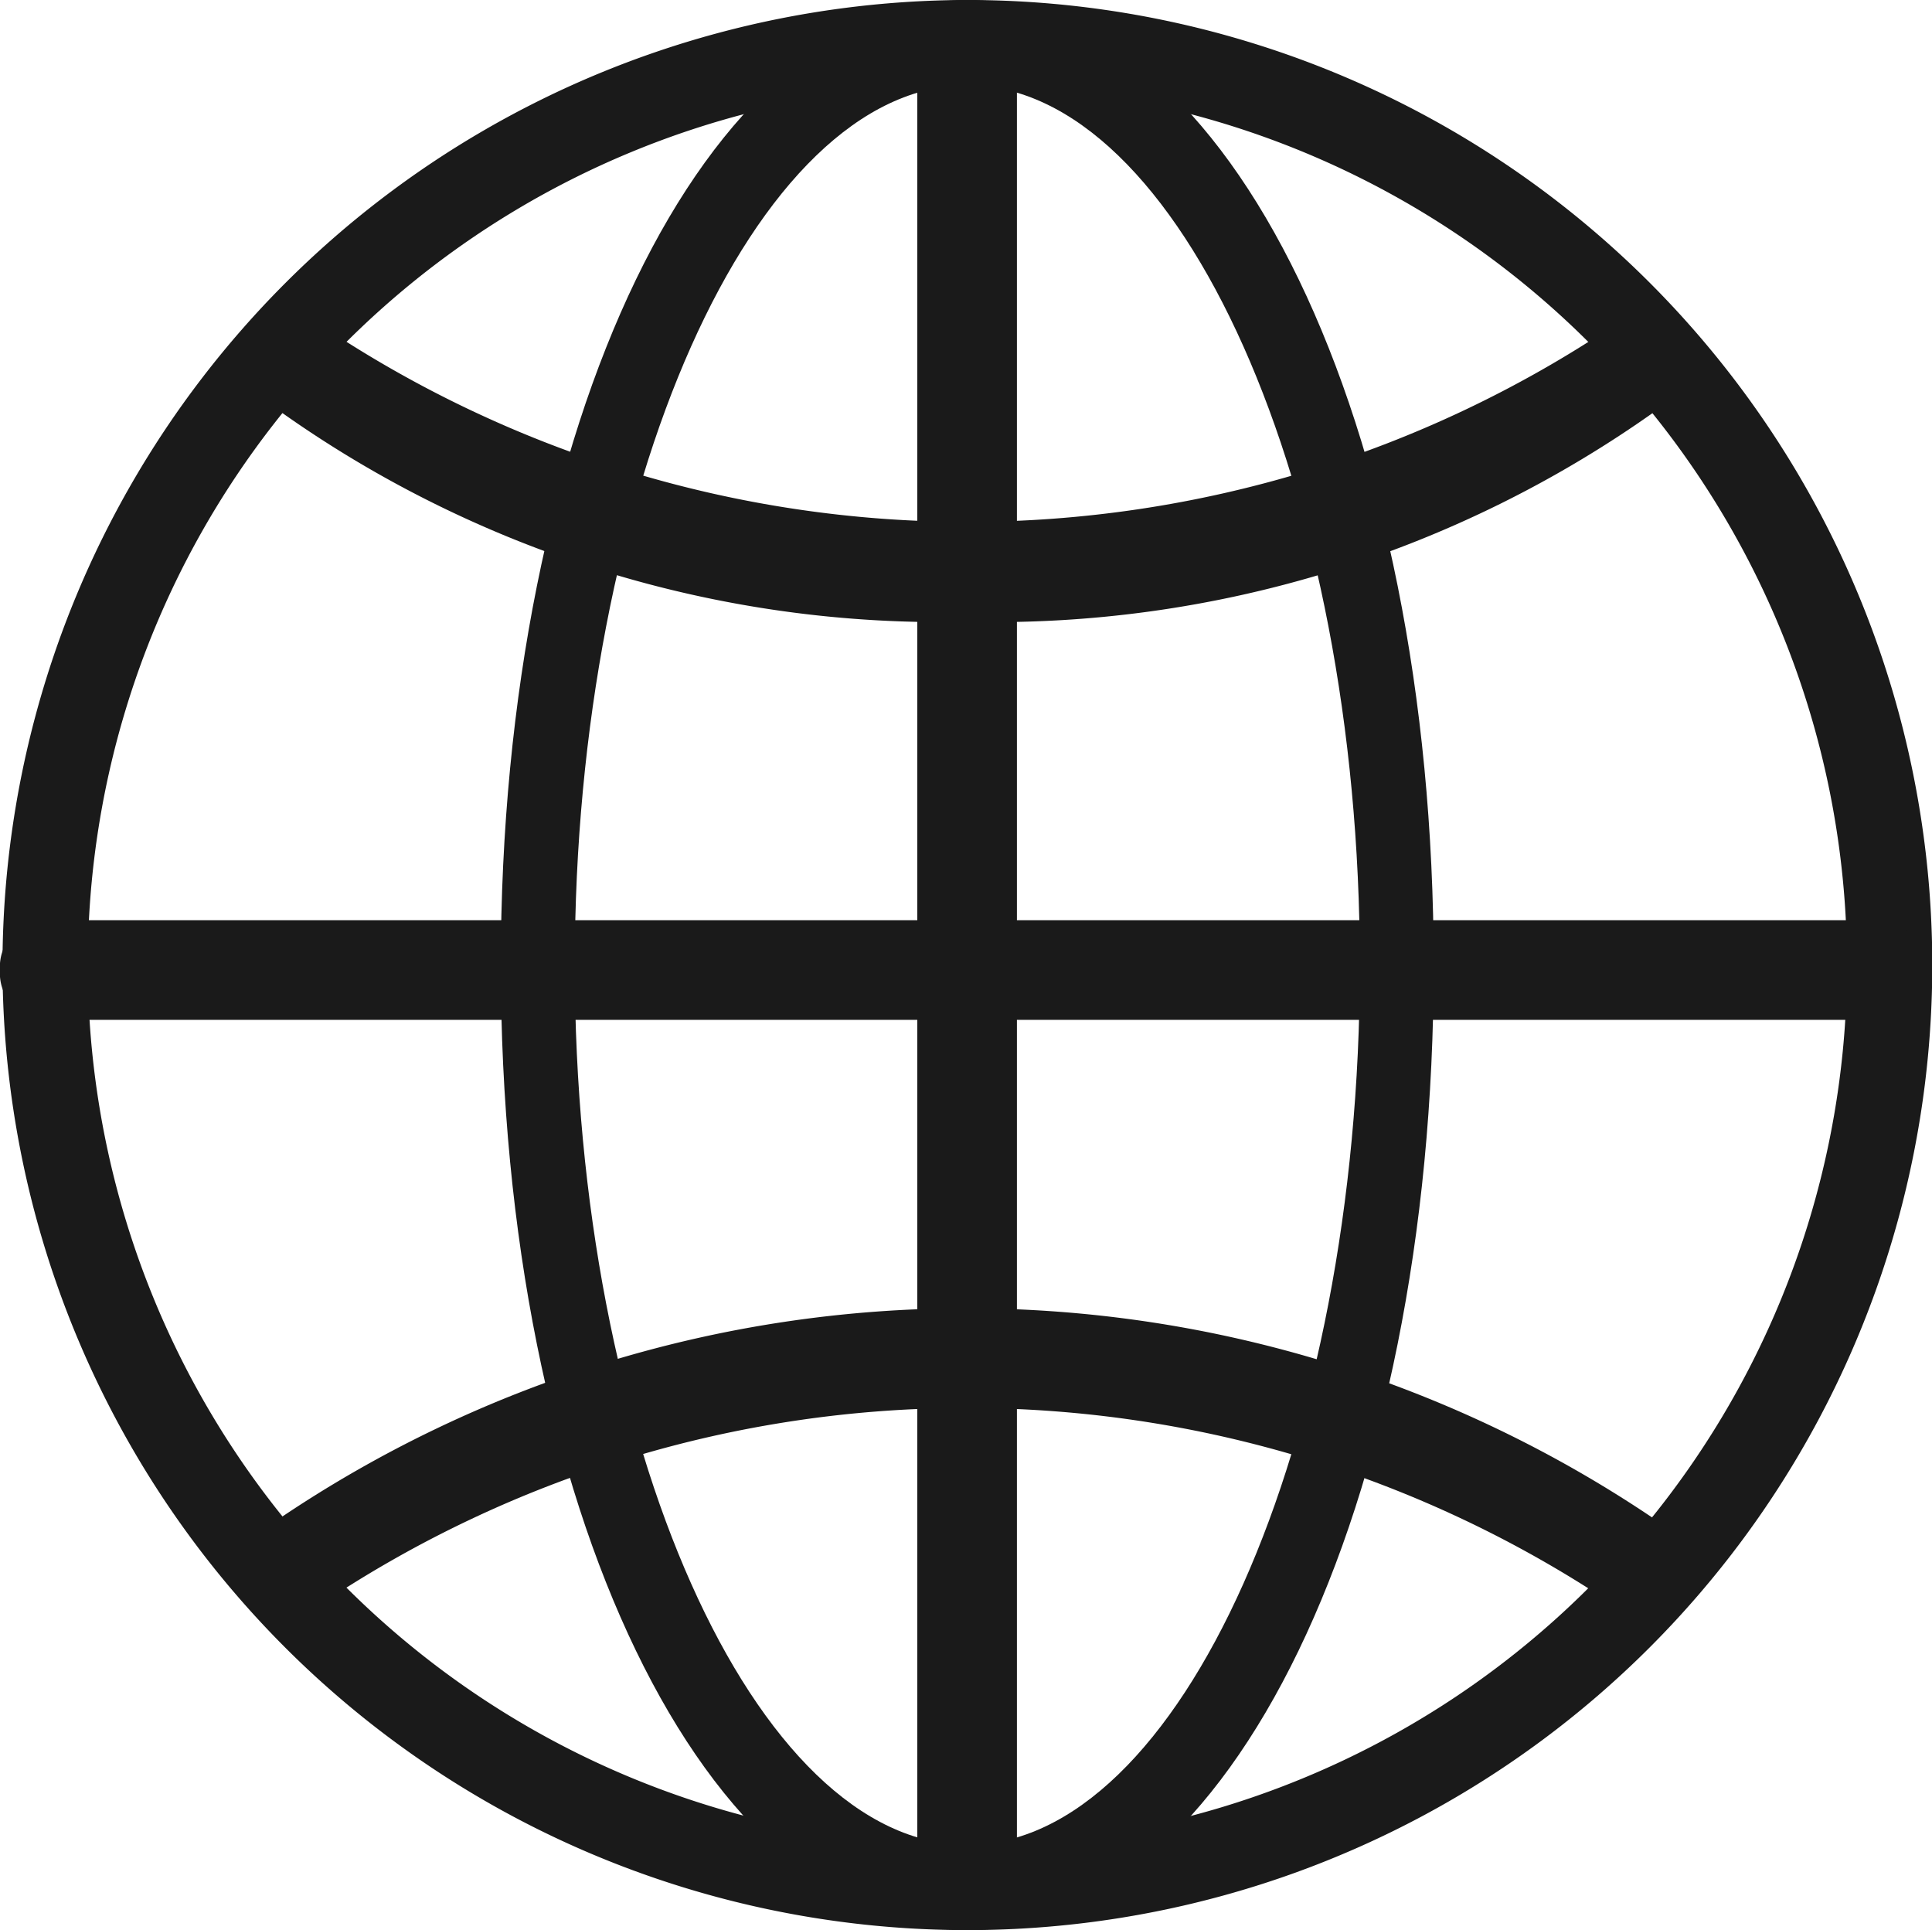
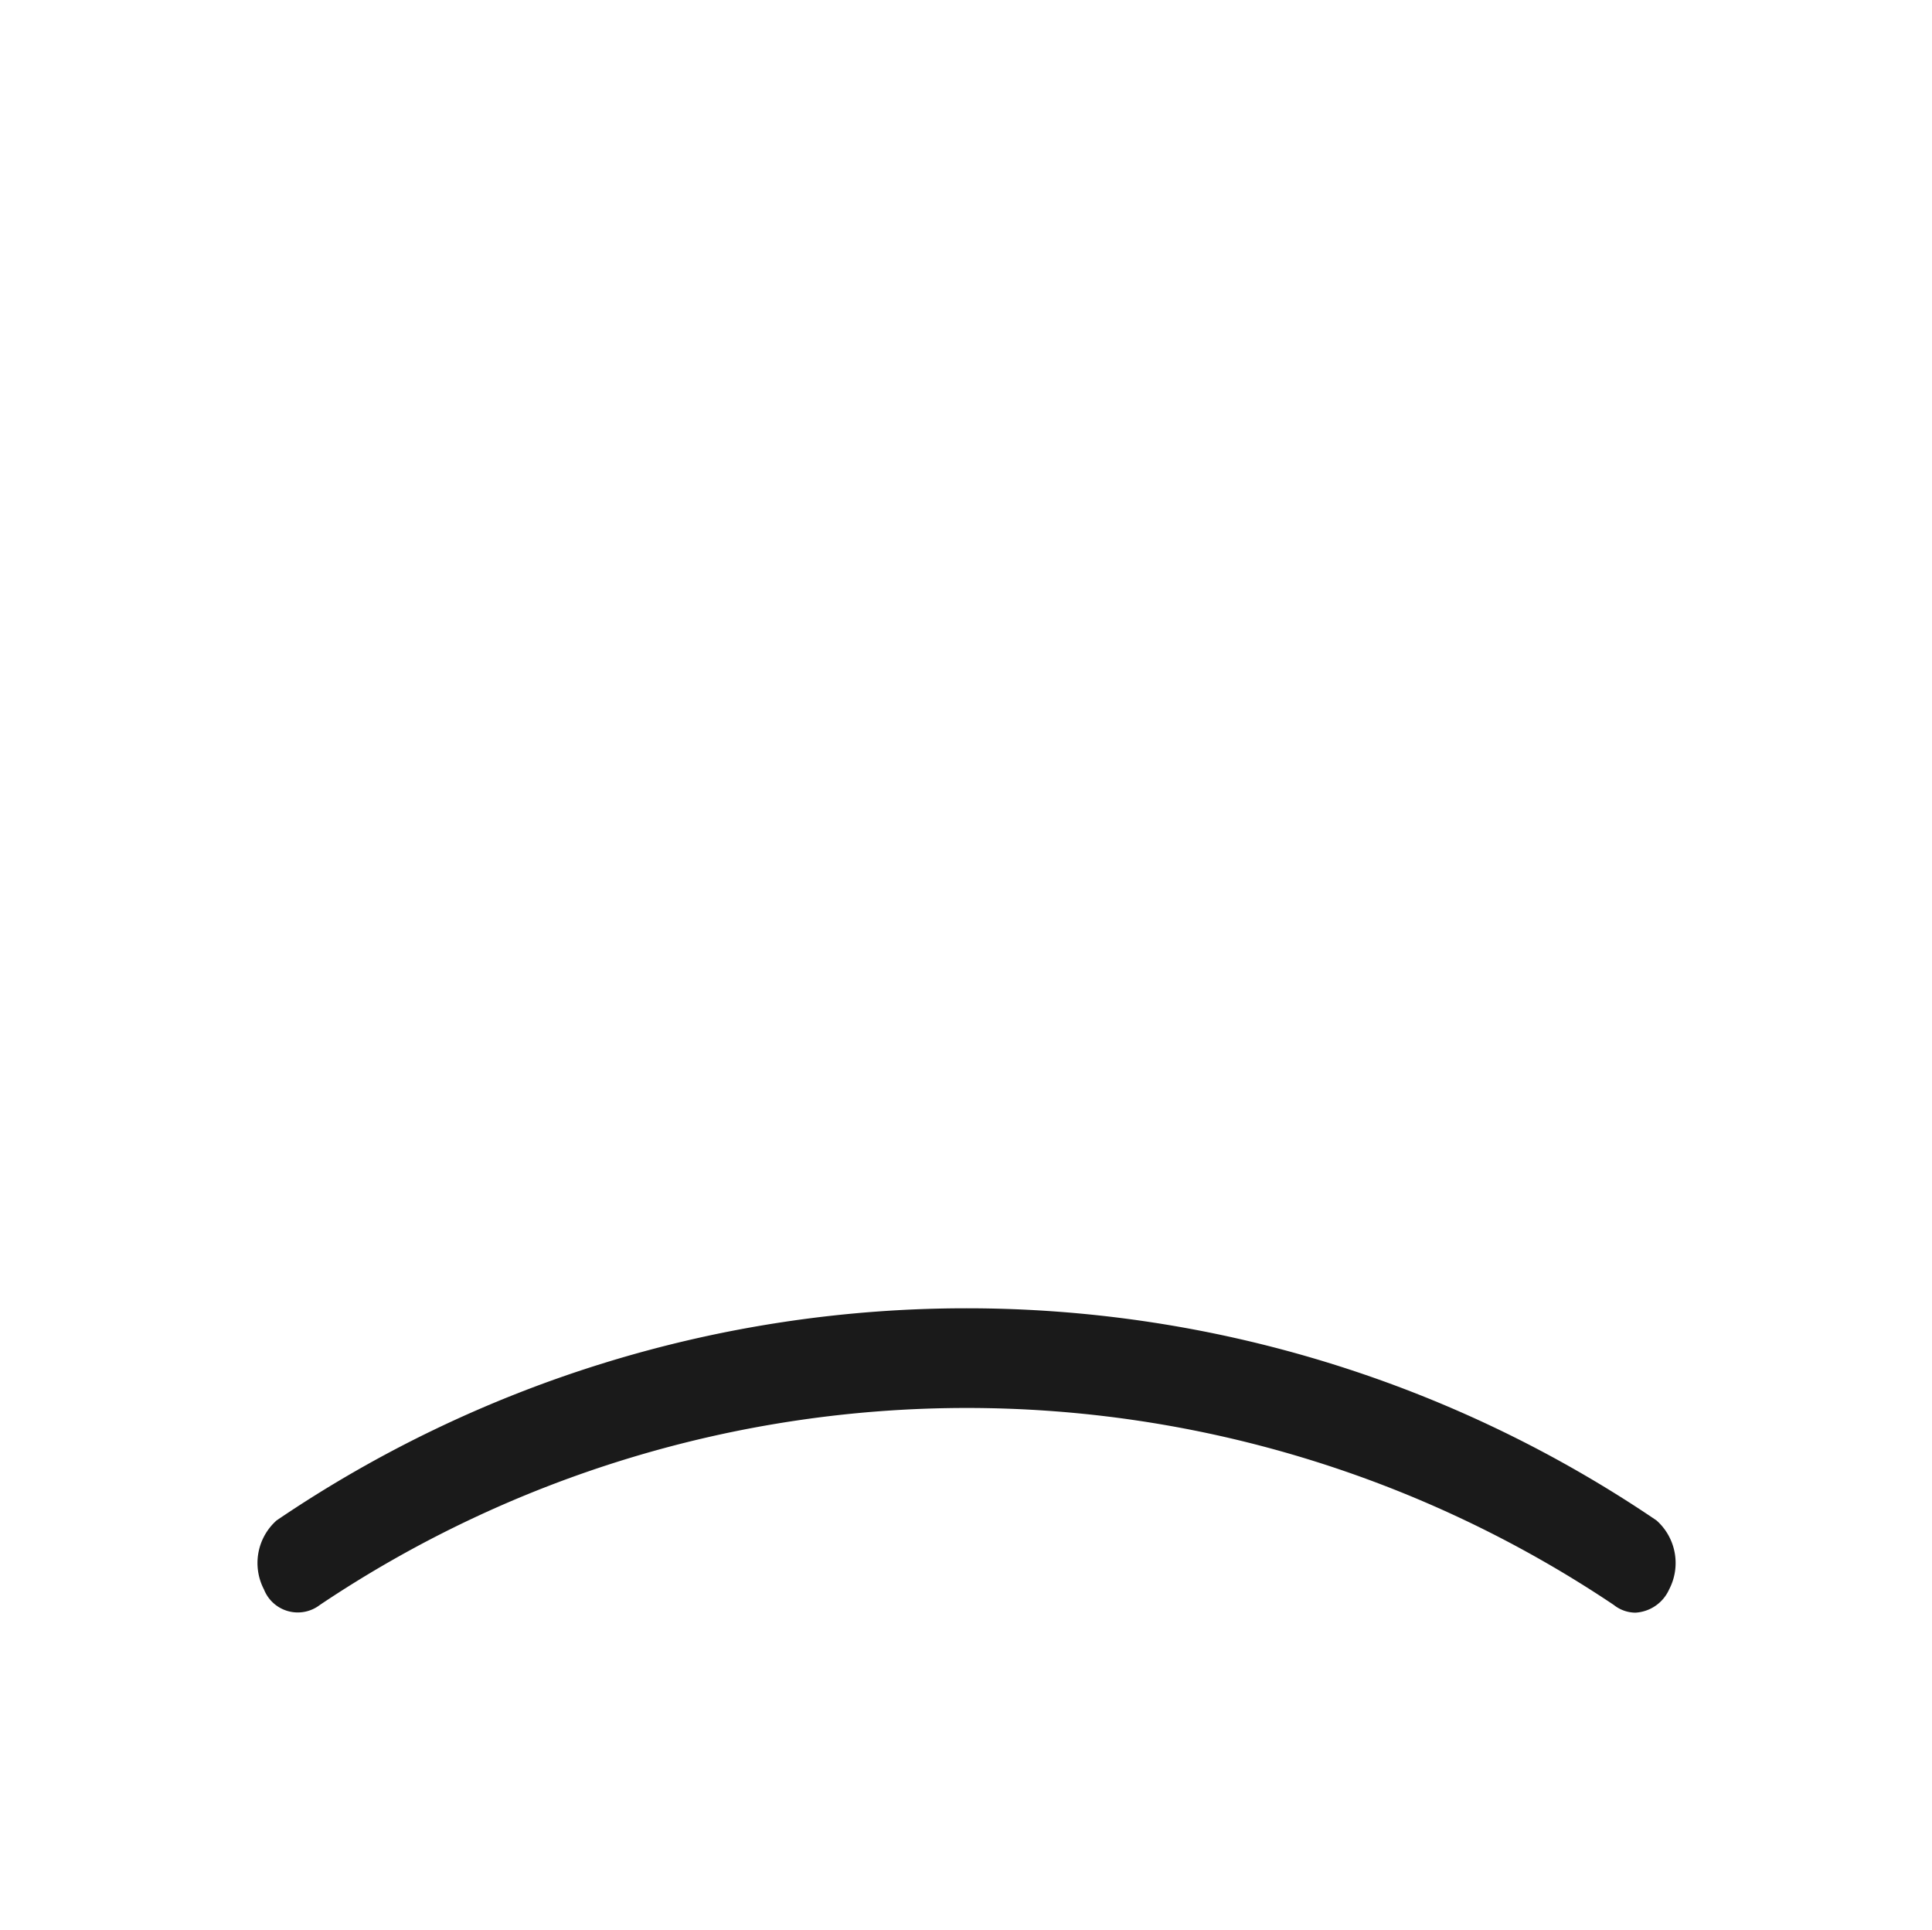
<svg xmlns="http://www.w3.org/2000/svg" width="14" height="13.985" viewBox="0 0 14 13.985">
  <g id="地球のアイコン" transform="translate(-59.4 -59.5)">
-     <path id="楕円形_280" data-name="楕円形 280" d="M2.991-4A6.992,6.992,0,1,1-4,2.992,7,7,0,0,1,2.991-4Zm0,13.366A6.374,6.374,0,1,0-3.382,2.992,6.381,6.381,0,0,0,2.991,9.366Z" transform="translate(63.418 63.5)" fill="#1a1a1a" />
-     <path id="楕円形_281" data-name="楕円形 281" d="M-.62-4c1.9,0,3.38,3.071,3.38,6.992S1.276,9.985-.62,9.985-4,6.913-4,2.992-2.515-4-.62-4Zm0,13.366c1.542,0,2.845-2.919,2.845-6.374S.923-3.382-.62-3.382-3.464-.463-3.464,2.992-2.162,9.366-.62,9.366Z" transform="translate(67.029 63.5)" fill="#1a1a1a" />
-     <path id="線_252" data-name="線 252" d="M-3.639,9.948A.338.338,0,0,1-4,9.639V-3.691A.338.338,0,0,1-3.639-4a.338.338,0,0,1,.361.309V9.639A.338.338,0,0,1-3.639,9.948Z" transform="translate(70.047 63.5)" fill="#1a1a1a" />
-     <path id="パス_6752" data-name="パス 6752" d="M85.258,92.275a8.268,8.268,0,0,1-5-1.539.413.413,0,0,1-.091-.5.264.264,0,0,1,.405-.112,8.414,8.414,0,0,0,9.376,0,.263.263,0,0,1,.405.112.413.413,0,0,1-.091.5A8.268,8.268,0,0,1,85.258,92.275Z" transform="translate(-18.849 -28.27)" fill="#1a1a1a" />
-     <path id="線_253" data-name="線 253" d="M9.636-3.278H-3.691A.338.338,0,0,1-4-3.639.338.338,0,0,1-3.691-4H9.636a.338.338,0,0,1,.309.361A.338.338,0,0,1,9.636-3.278Z" transform="translate(63.4 70.167)" fill="#1a1a1a" />
    <path id="パス_6753" data-name="パス 6753" d="M90.1,187.705a.254.254,0,0,1-.157-.056,8.414,8.414,0,0,0-9.376,0,.263.263,0,0,1-.405-.112.413.413,0,0,1,.091-.5,8.9,8.9,0,0,1,10,0,.413.413,0,0,1,.091.5A.285.285,0,0,1,90.1,187.705Z" transform="translate(-18.849 -116.521)" fill="#1a1a1a" />
  </g>
</svg>